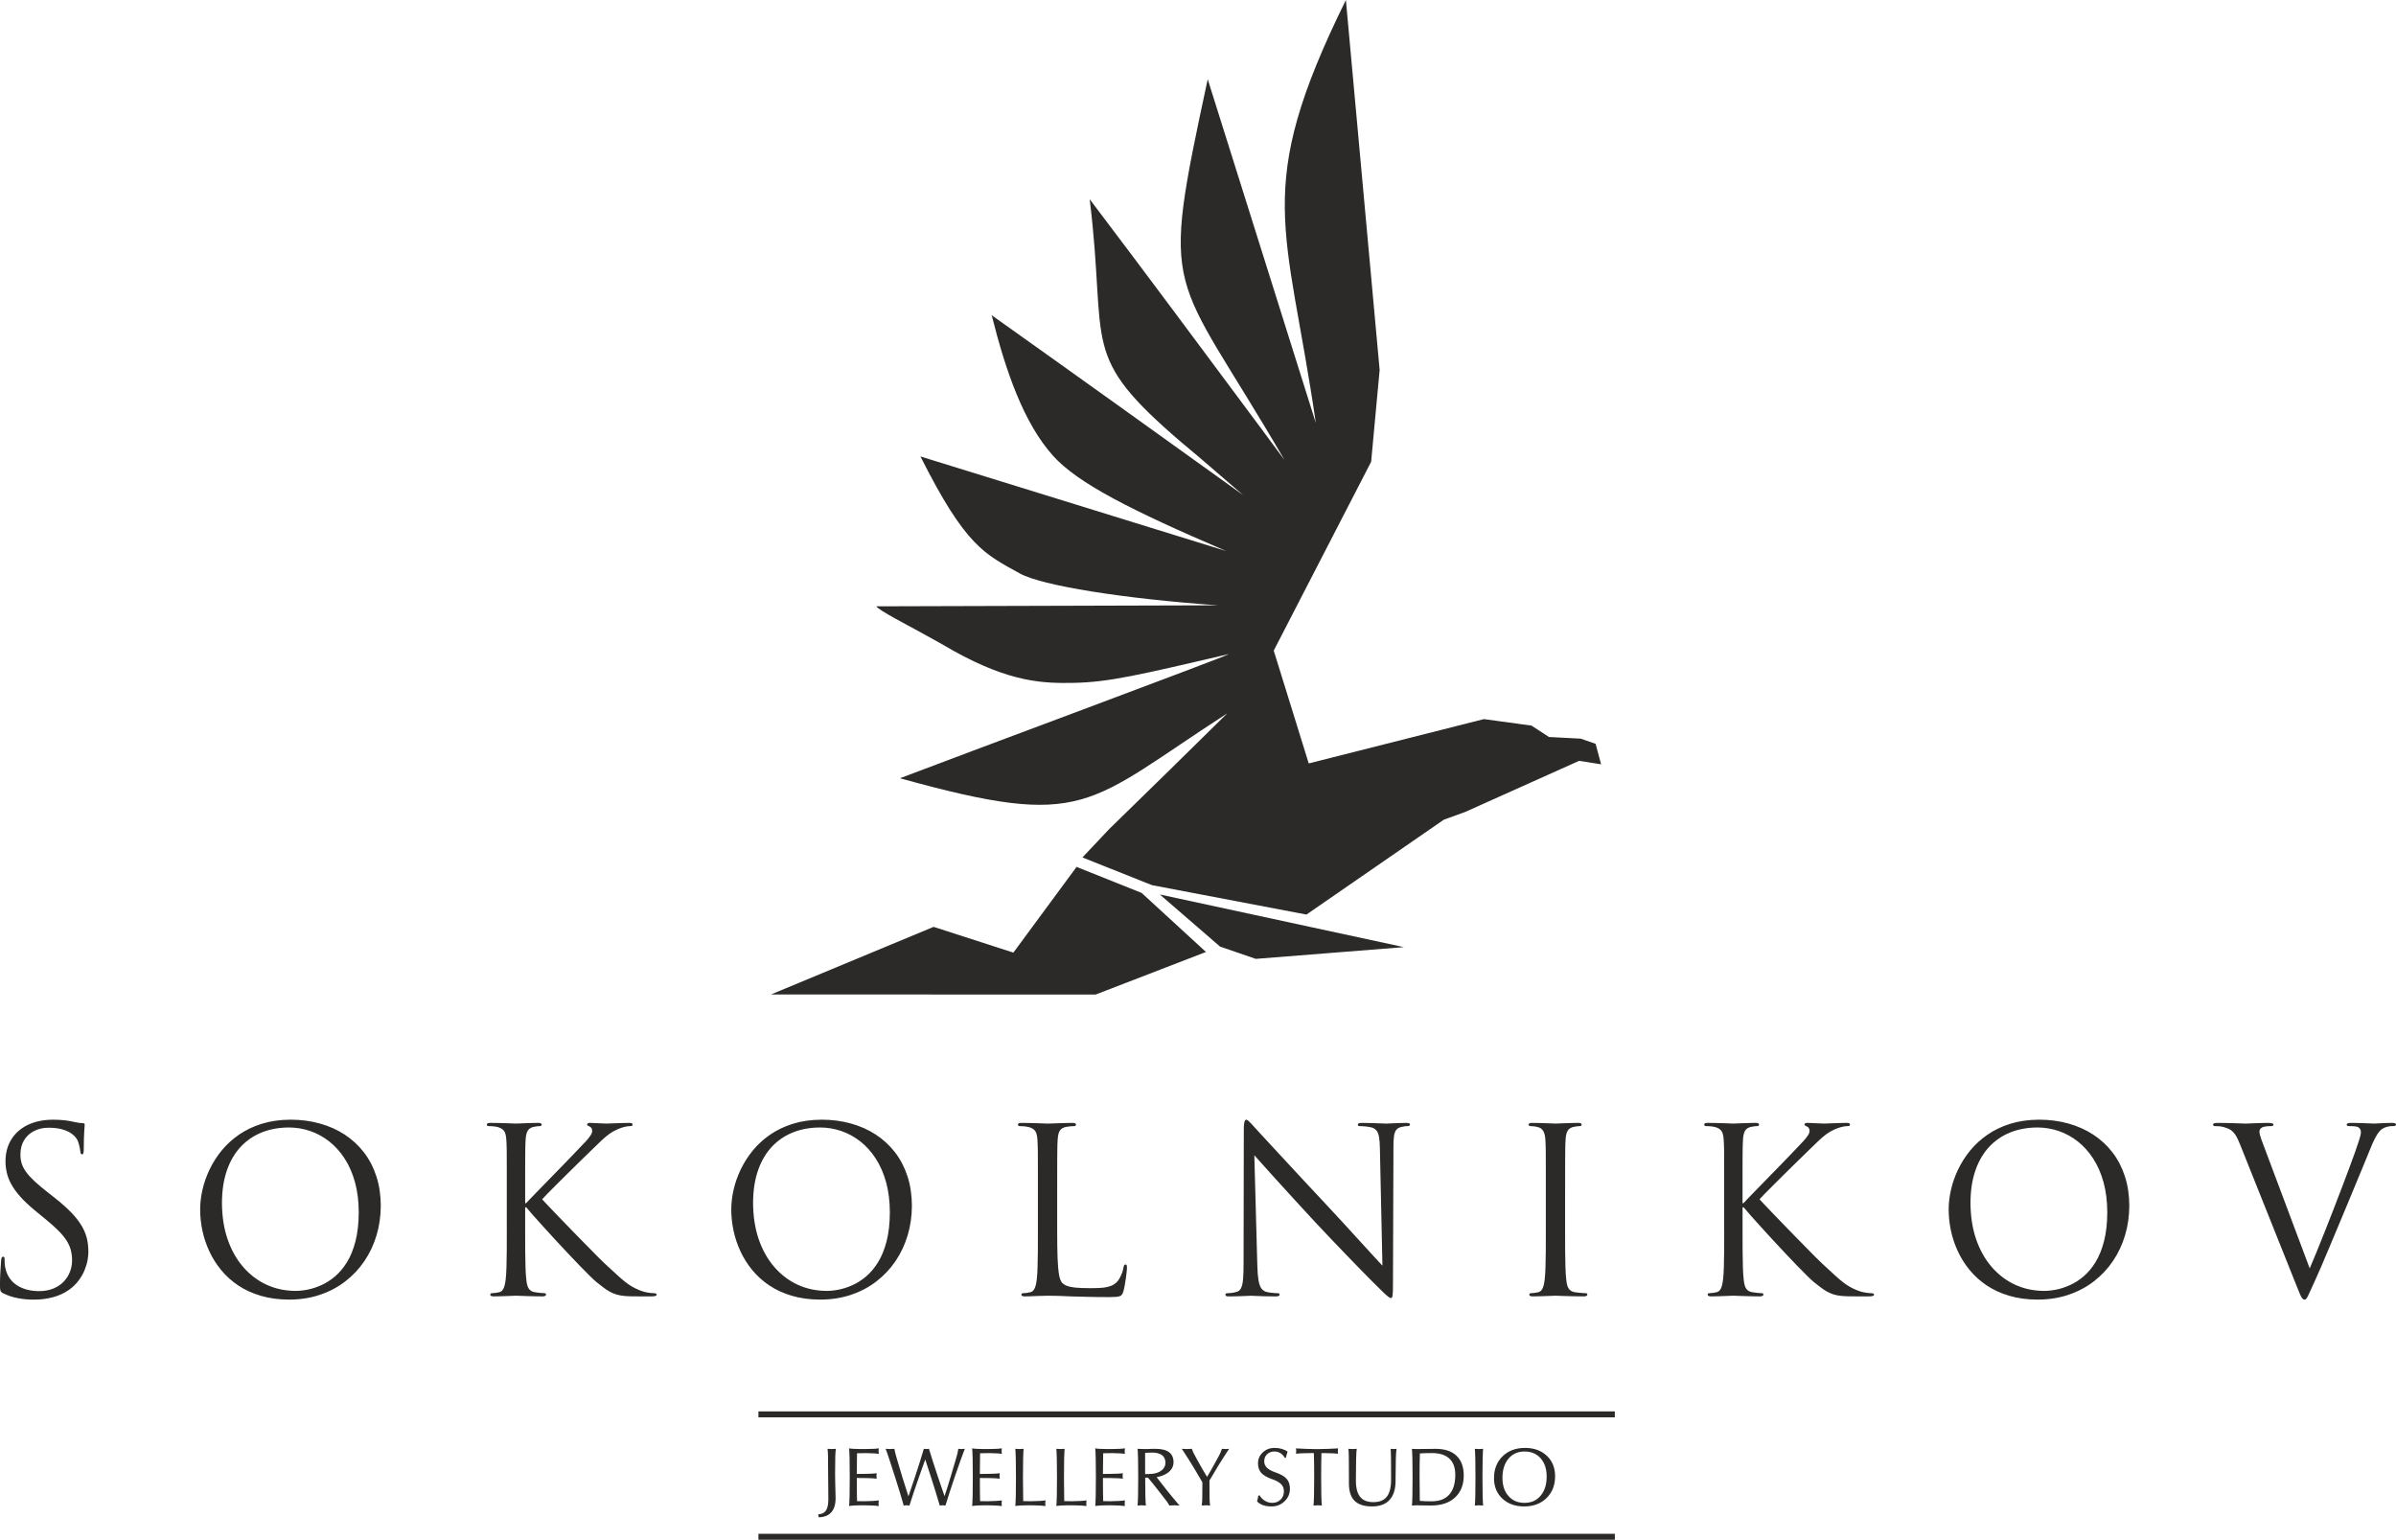
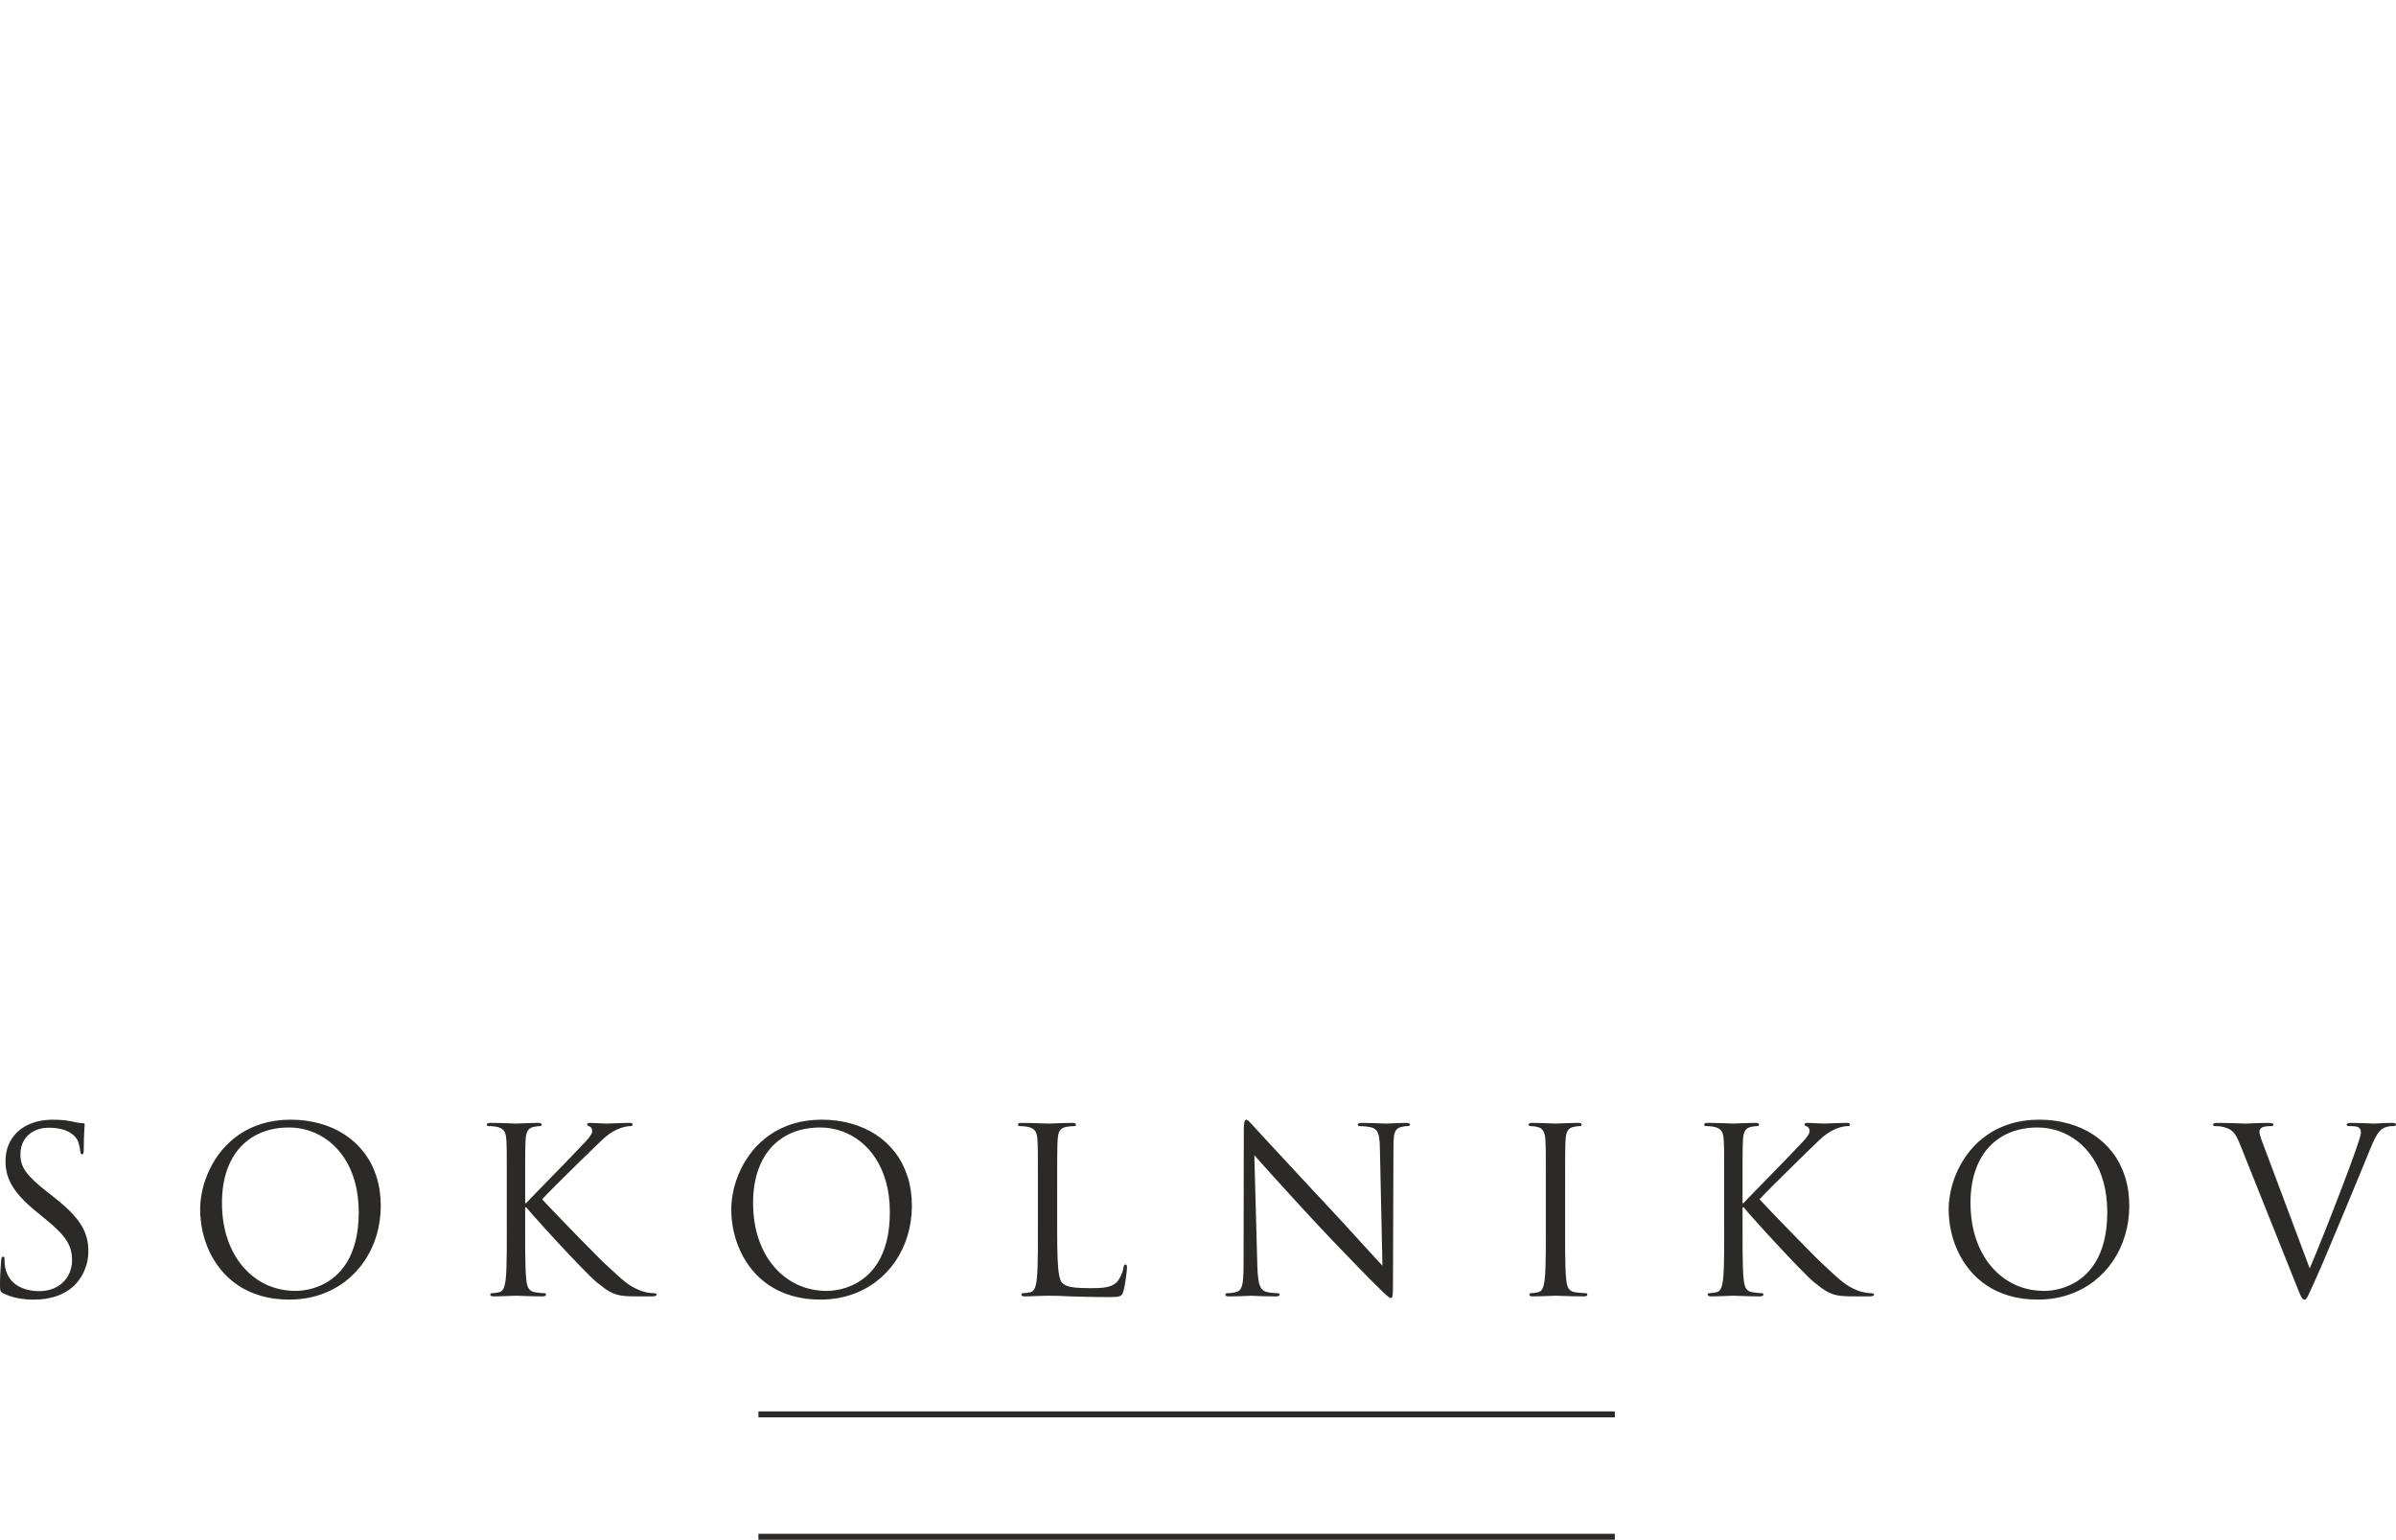
<svg xmlns="http://www.w3.org/2000/svg" xml:space="preserve" width="57.73mm" height="37.102mm" style="shape-rendering:geometricPrecision; text-rendering:geometricPrecision; image-rendering:optimizeQuality; fill-rule:evenodd; clip-rule:evenodd" viewBox="0 0 4791.59 3079.46">
  <defs>
    <style type="text/css">  .fil0 {fill:#2B2A29} .fil1 {fill:#2B2A29;fill-rule:nonzero}  </style>
  </defs>
  <g id="Слой_x0020_1">
    <g id="_2240559045072">
-       <path class="fil0" d="M2617.24 1526.88c-23.33,-75.23 -46.66,-150.45 -69.99,-225.69 64.93,-125.89 129.86,-251.79 194.81,-377.68 5.65,-61.18 11.32,-122.35 16.98,-183.52 -22.5,-246.67 -44.99,-493.32 -67.49,-739.99 -187.89,381.33 -117.78,448.88 -60.14,845.97 -72.06,-229.18 -144.12,-458.34 -216.18,-687.52 -96.46,448.81 -74.14,370.4 153.43,761.32 -7.49,-10.08 -15,-20.15 -22.51,-30.23 -8.15,-11.03 -16.3,-22.08 -24.47,-33.11 -113.81,-153 -227.37,-306.02 -342.49,-458.04 36.58,299.05 -23.89,309.47 186.53,488.9 9.99,8.35 19.99,16.72 30,25.07 30.16,25.97 60.34,51.94 90.51,77.92 -167.45,-120.27 -334.92,-240.38 -502.98,-359.8 28.07,112.26 64.1,215.67 122.41,280.8 49.28,55.04 156.63,109.47 346.36,190.76 -203.77,-63.05 -407.51,-126.09 -611.27,-189.13 90.76,180.48 128.34,194.97 198.92,234.09 43.73,24.24 207.25,50.49 396.29,63.65 -227.76,0.66 -455.52,1.34 -683.27,2 2.22,6.77 68.98,41.32 75.17,44.76 27.24,15.19 52.8,28.74 78.68,44.05 115.55,64.47 182.24,65.29 240.36,64.28 71.38,-1.25 134.14,-16.51 310.87,-57.63 -1.76,3.29 -554.22,208.55 -657.96,248.38 373.49,103.69 371.25,53.21 654.54,-129.8 -78.44,77.67 -157.48,154.67 -236.47,231.79 -17.73,18.8 -35.45,37.61 -53.18,56.42 46.36,18.47 92.73,36.94 139.1,55.4 102.95,19.61 205.91,39.23 308.87,58.84 91.59,-63.25 183.2,-126.51 274.79,-189.77 14.11,-5.1 28.21,-10.2 42.31,-15.3 76.09,-34.13 152.17,-68.26 228.26,-102.4 14.63,2.31 29.27,4.62 43.9,6.93 -3.64,-13.65 -7.3,-27.31 -10.95,-40.95 -9.99,-3.45 -19.99,-6.91 -29.97,-10.36 -21.12,-1.09 -42.22,-2.18 -63.35,-3.27 -11.61,-7.6 -23.22,-15.2 -34.85,-22.8 -31.76,-4.33 -63.51,-8.66 -95.28,-12.99 -116.77,29.55 -233.54,59.1 -350.3,88.64zm-205.52 377.09c-42.84,-39.34 -85.68,-78.69 -128.53,-118.03 -43.4,-17.38 -86.81,-34.77 -130.21,-52.15 -42.14,57.15 -84.27,114.31 -126.41,171.45 -53.18,-17.17 -106.36,-34.34 -159.53,-51.51 -108.36,45.05 -216.72,90.11 -325.08,135.17 216.31,0.08 432.63,0.17 648.95,0.25 73.6,-28.39 147.19,-56.78 220.8,-85.17zm395.75 -9.69c-162.65,-35.11 -325.29,-70.2 -487.94,-105.3 40.09,34.72 80.17,69.43 120.26,104.16 23.84,8.21 47.68,16.41 71.5,24.62 98.72,-7.83 197.45,-15.65 296.18,-23.47z" />
      <g id="_2313675047952">
        <path class="fil1" d="M68.39 2599.23c12.47,0.08 24.71,-1.45 36.57,-4.52 11.85,-2.98 22.79,-7.95 32.74,-14.77 7.88,-5.65 14.38,-11.93 19.43,-18.74 5.13,-6.81 9.11,-13.7 11.93,-20.73 2.91,-7.04 4.91,-13.7 6.05,-20.04 1.07,-6.35 1.68,-11.93 1.6,-16.68 0.07,-9.1 -0.84,-17.89 -2.83,-26.31 -1.98,-8.49 -5.43,-16.9 -10.33,-25.4 -4.97,-8.41 -11.79,-17.28 -20.5,-26.46 -8.8,-9.18 -19.89,-19.05 -33.35,-29.68l-12.85 -10.1c-10.95,-8.57 -20.05,-16.14 -27.32,-22.87 -7.26,-6.72 -13.01,-13 -17.21,-18.81 -4.22,-5.74 -7.2,-11.48 -8.96,-17.22 -1.76,-5.65 -2.61,-11.77 -2.52,-18.2 0.07,-11.25 2.68,-20.81 7.57,-28.68 4.98,-7.95 11.71,-14 20.19,-18.2 8.42,-4.22 18.05,-6.35 28.68,-6.35 10.48,0.07 19.28,1.06 26.4,3.05 7.1,1.99 12.77,4.37 17.13,7.2 4.27,2.83 7.49,5.51 9.64,8.11 2.22,2.61 3.59,4.59 4.2,5.97 0.93,1.76 1.84,4.06 2.69,6.96 0.84,2.91 1.53,5.74 2.14,8.72 0.61,2.91 1,5.35 1.15,7.27 0.16,1.83 0.54,3.29 0.99,4.36 0.46,1.07 1.39,1.61 2.68,1.61 1.15,0 1.99,-0.85 2.46,-2.52 0.53,-1.69 0.76,-4.36 0.76,-8.03 0.07,-15.53 0.38,-27.31 0.92,-35.19 0.53,-7.88 0.85,-12.39 0.91,-13.46 0.08,-1.15 -0.22,-1.99 -0.91,-2.44 -0.61,-0.54 -1.83,-0.77 -3.67,-0.77 -1.76,0 -3.75,-0.16 -6.12,-0.46 -2.38,-0.31 -5.67,-0.91 -9.94,-1.83 -5.67,-1.38 -12.02,-2.52 -18.91,-3.37 -6.96,-0.76 -14.91,-1.23 -23.78,-1.23 -19.51,0.08 -36.34,3.6 -50.57,10.48 -14.15,6.89 -25.08,16.53 -32.74,28.92 -7.73,12.32 -11.62,26.7 -11.7,43.23 -0.07,7.73 0.76,15.45 2.52,23.1 1.69,7.64 4.75,15.45 9.11,23.41 4.28,7.96 10.4,16.29 18.2,25.09 7.8,8.72 17.75,18.05 29.83,28l20.66 16.98c9.87,8.11 18.13,15.45 24.93,22.18 6.74,6.73 12.17,13.23 16.3,19.44 4.04,6.26 7.03,12.69 8.86,19.27 1.83,6.66 2.76,13.84 2.68,21.72 0,7.42 -1.38,14.77 -4.05,21.95 -2.68,7.2 -6.81,13.7 -12.24,19.59 -5.44,5.89 -12.23,10.55 -20.5,14.08 -8.19,3.51 -17.82,5.35 -28.83,5.43 -7.73,0 -15.31,-0.85 -22.65,-2.52 -7.34,-1.76 -14.07,-4.44 -20.27,-8.11 -6.2,-3.75 -11.47,-8.57 -15.84,-14.54 -4.36,-5.96 -7.41,-13.16 -9.18,-21.65 -0.69,-3.29 -1.07,-6.34 -1.22,-9.33 -0.16,-2.98 -0.16,-5.5 -0.16,-7.65 0,-1.83 -0.15,-3.14 -0.61,-3.9 -0.38,-0.76 -1.31,-1.15 -2.61,-1.15 -1.15,0 -1.99,0.61 -2.52,1.76 -0.54,1.23 -0.92,3.05 -1.15,5.59 -0.16,2.52 -0.46,6.04 -0.76,10.78 -0.38,4.66 -0.69,10.25 -1,16.68 -0.38,6.42 -0.54,13.54 -0.54,21.19 0,4.05 0.08,7.18 0.38,9.32 0.22,2.15 0.93,3.75 1.83,4.91 1,1.15 2.52,2.22 4.66,3.22 9.42,4.51 19.36,7.71 29.76,9.63 10.33,1.92 20.97,2.84 31.76,2.76zm331.88 -180.38c0,13.85 1.45,27.85 4.43,42.08 2.99,14.14 7.58,27.92 13.77,41.38 6.19,13.47 14.08,26.02 23.72,37.72 9.56,11.7 20.96,21.95 34.11,30.83 13.16,8.8 28.22,15.75 45.21,20.73 16.9,5.05 35.88,7.57 56.83,7.64 22.19,-0.07 42.69,-3.29 61.5,-9.64 18.9,-6.36 35.81,-15.3 50.72,-26.85 14.99,-11.55 27.77,-25.1 38.32,-40.78 10.56,-15.6 18.59,-32.74 24.18,-51.48 5.59,-18.67 8.34,-38.33 8.42,-58.99 -0.07,-21.41 -2.98,-41.08 -8.87,-58.97 -5.82,-17.9 -14.08,-33.81 -24.87,-47.81 -10.79,-14 -23.64,-25.86 -38.55,-35.57 -14.92,-9.73 -31.43,-17.06 -49.64,-22.11 -18.2,-5.05 -37.72,-7.66 -58.45,-7.66 -21.12,0.08 -40.24,2.84 -57.37,8.11 -17.13,5.36 -32.44,12.62 -45.82,21.89 -13.39,9.25 -24.95,19.89 -34.74,31.81 -9.79,12.02 -17.82,24.72 -24.17,38.11 -6.35,13.38 -11.1,26.85 -14.16,40.46 -3.05,13.54 -4.58,26.62 -4.58,39.08zm43.6 -12.85c0.07,-25.17 3.52,-47.13 10.18,-66.01 6.65,-18.9 16.06,-34.58 28.07,-47.2 12.08,-12.62 26.24,-22.04 42.54,-28.39 16.21,-6.27 33.96,-9.4 53.24,-9.4 14.61,0 28.68,2.37 42.37,7.04 13.63,4.66 26.32,11.63 38.1,20.81 11.7,9.25 22.03,20.65 30.83,34.27 8.88,13.7 15.76,29.45 20.73,47.34 4.89,17.91 7.41,37.86 7.49,59.9 -0.08,22.19 -2.22,41.53 -6.5,58.06 -4.21,16.45 -9.94,30.52 -17.13,42.16 -7.2,11.55 -15.31,21.11 -24.18,28.61 -8.95,7.49 -18.21,13.31 -27.69,17.45 -9.5,4.2 -18.59,7.1 -27.46,8.79 -8.8,1.68 -16.75,2.45 -23.71,2.37 -20.73,-0.08 -40.01,-4.21 -57.83,-12.39 -17.75,-8.27 -33.27,-20.05 -46.59,-35.42 -13.3,-15.37 -23.71,-33.81 -31.13,-55.38 -7.43,-21.57 -11.17,-45.82 -11.33,-72.6zm569.63 53.7c0,14.77 0,28.46 -0.07,41.15 -0.07,12.62 -0.32,23.95 -0.61,33.81 -0.31,9.94 -0.84,18.14 -1.6,24.63 -0.54,4.43 -1.3,8.49 -2.22,12.09 -0.93,3.51 -2.22,6.5 -3.98,8.72 -1.69,2.3 -4.06,3.82 -7.12,4.44 -2.14,0.45 -4.44,0.91 -6.88,1.29 -2.46,0.3 -4.74,0.54 -6.89,0.54 -1.38,0 -2.29,0.31 -2.83,0.84 -0.61,0.53 -0.85,1.22 -0.85,1.91 0,1.38 0.61,2.3 1.76,2.84 1.23,0.61 3.06,0.83 5.59,0.83 3.53,0 7.58,-0.07 12.17,-0.22 4.59,-0.16 9.17,-0.3 13.7,-0.46 4.52,-0.15 8.41,-0.31 11.69,-0.46 3.37,-0.15 5.51,-0.22 6.52,-0.22 0.99,0 3.2,0.07 6.65,0.22 3.44,0.16 7.65,0.32 12.7,0.46 5.05,0.16 10.41,0.3 16.22,0.46 5.81,0.15 11.55,0.22 17.21,0.22 2.52,0 4.37,-0.3 5.59,-0.99 1.15,-0.61 1.75,-1.54 1.75,-2.68 0,-0.69 -0.22,-1.38 -0.84,-1.91 -0.53,-0.53 -1.46,-0.84 -2.83,-0.84 -2.14,0 -4.82,-0.24 -8.11,-0.54 -3.21,-0.38 -6.5,-0.85 -9.79,-1.29 -4.52,-0.62 -8.04,-2.14 -10.49,-4.44 -2.44,-2.22 -4.13,-5.2 -5.2,-8.72 -1.07,-3.6 -1.83,-7.66 -2.22,-12.09 -0.76,-6.5 -1.29,-14.69 -1.6,-24.63 -0.32,-9.87 -0.54,-21.19 -0.61,-33.81 -0.08,-12.69 -0.08,-26.39 -0.08,-41.15l0 -44.98 2.3 0c3.22,3.9 7.73,9.25 13.62,15.91 5.81,6.66 12.54,14.15 20.19,22.48 7.58,8.42 15.6,17.21 24.02,26.32 8.49,9.18 16.91,18.2 25.32,27.16 8.41,8.95 16.37,17.29 23.86,25.02 7.58,7.79 14.15,14.45 19.89,20.12 5.67,5.59 10.03,9.64 13.09,12.16 4.89,3.9 9.4,7.42 13.62,10.63 4.13,3.21 8.25,5.97 12.38,8.33 4.21,2.38 8.64,4.37 13.39,5.89 4.74,1.53 10.1,2.52 16.14,3.14 4.9,0.46 9.88,0.69 14.77,0.77 4.98,0.14 10.57,0.14 16.91,0.14l23.41 0c3.82,0 6.5,-0.3 7.95,-0.99 1.54,-0.61 2.22,-1.54 2.14,-2.68 -0.07,-0.91 -0.61,-1.6 -1.76,-2.06 -1.15,-0.46 -2.52,-0.69 -4.21,-0.69 -1.14,0 -3.21,-0.16 -6.12,-0.38 -2.99,-0.31 -6.42,-0.92 -10.41,-1.76 -3.9,-0.92 -7.87,-2.15 -11.93,-3.83 -5.36,-2.22 -10.25,-4.52 -14.54,-7.04 -4.36,-2.45 -8.8,-5.51 -13.46,-9.11 -4.66,-3.67 -10.17,-8.42 -16.52,-14.23 -6.43,-5.74 -14.38,-13.08 -23.87,-21.96 -2.76,-2.6 -6.88,-6.57 -12.32,-11.93 -5.43,-5.44 -11.7,-11.78 -18.81,-19.06 -7.2,-7.26 -14.77,-14.91 -22.73,-23.1 -7.88,-8.11 -15.76,-16.22 -23.64,-24.33 -7.8,-8.03 -15.06,-15.6 -21.8,-22.56 -6.73,-7.04 -12.47,-13.01 -17.14,-17.98 -4.74,-5.05 -8.03,-8.49 -9.79,-10.48 1.68,-1.98 5.05,-5.59 10.02,-10.63 4.97,-5.12 10.94,-11.16 17.9,-18.05 6.96,-6.96 14.23,-14.23 21.88,-21.73 7.65,-7.57 14.99,-14.76 22.04,-21.71 7.04,-6.89 13.15,-12.87 18.36,-17.91 5.2,-5.04 8.79,-8.57 10.77,-10.47 6.73,-6.57 12.71,-12.32 17.83,-17.21 5.13,-4.9 10.18,-9.11 15.15,-12.78 4.89,-3.59 10.48,-6.81 16.6,-9.49 4.66,-2.06 9.26,-3.67 13.69,-4.74 4.52,-1.15 8.49,-1.68 12.02,-1.68 1.76,0 2.99,-0.24 3.67,-0.77 0.61,-0.53 0.92,-1.3 0.92,-2.45 0,-1.15 -0.46,-1.98 -1.54,-2.45 -1.07,-0.54 -2.83,-0.76 -5.35,-0.76 -2.98,0 -6.8,0.07 -11.4,0.22 -4.58,0.07 -9.34,0.32 -14.08,0.46 -4.75,0.16 -8.87,0.31 -12.31,0.46 -3.53,0.15 -5.59,0.23 -6.27,0.23 -3.75,0 -7.65,-0.15 -11.79,-0.38 -4.13,-0.23 -8.18,-0.46 -12.08,-0.61 -3.9,-0.22 -7.42,-0.38 -10.55,-0.38 -1.61,0 -2.99,0.22 -3.98,0.76 -1,0.46 -1.54,1.29 -1.54,2.45 0,0.92 0.46,1.61 1.23,2.14 0.76,0.61 1.76,1.08 2.91,1.53 1.83,0.62 3.29,1.77 4.36,3.29 1.07,1.45 1.61,3.6 1.61,6.36 -0.07,2.6 -1.23,5.66 -3.59,9.03 -2.3,3.44 -5.28,7.19 -9.03,11.24 -3.74,4.06 -7.79,8.33 -12.16,12.77 -2.83,3.06 -7.27,7.73 -13.16,13.85 -5.88,6.12 -12.69,13.07 -20.27,20.95 -7.64,7.89 -15.52,15.92 -23.56,24.18 -8.03,8.26 -15.6,16.06 -22.79,23.41 -7.11,7.35 -13.16,13.54 -18.13,18.67 -4.9,5.12 -8.11,8.49 -9.48,10.02l-1.85 0 0 -27.53c0,-14.23 0,-26.39 0,-36.41 0,-10.03 0,-18.44 0.08,-25.17 0,-6.81 0.07,-12.47 0.16,-16.98 0,-4.43 0.14,-8.34 0.22,-11.47 0.16,-3.21 0.31,-6.27 0.46,-9.11 0.31,-7.96 1.76,-14.08 4.22,-18.28 2.44,-4.13 6.72,-6.81 12.77,-7.88 2.68,-0.46 4.9,-0.85 6.57,-1.07 1.76,-0.23 3.37,-0.3 4.9,-0.3 0.91,0 1.76,-0.24 2.52,-0.7 0.69,-0.46 1.07,-1.15 1.15,-2.07 0,-1.37 -0.62,-2.29 -1.77,-2.91 -1.22,-0.54 -3.05,-0.76 -5.58,-0.76 -3.52,0 -7.58,0.07 -12.16,0.22 -4.6,0.07 -9.18,0.32 -13.7,0.46 -4.6,0.16 -8.5,0.31 -11.94,0.46 -3.35,0.15 -5.58,0.23 -6.72,0.23 -0.76,0 -2.84,-0.08 -6.13,-0.23 -3.37,-0.15 -7.49,-0.3 -12.39,-0.46 -4.96,-0.15 -10.17,-0.39 -15.75,-0.46 -5.59,-0.15 -10.94,-0.22 -16.22,-0.22 -2.52,0 -4.37,0.22 -5.59,0.76 -1.15,0.61 -1.76,1.54 -1.76,2.91 0.07,0.91 0.46,1.61 1.15,2.07 0.76,0.46 1.59,0.7 2.51,0.7 1.45,0 3.15,0 5.05,0.14 2,0.08 3.91,0.24 5.83,0.46 1.9,0.15 3.44,0.46 4.74,0.76 4.97,1 8.86,2.61 11.63,4.75 2.82,2.06 4.74,4.9 5.97,8.41 1.15,3.44 1.9,7.81 2.13,13.01 0.15,2.83 0.31,5.89 0.46,9.11 0.07,3.13 0.22,7.04 0.31,11.47 0,4.52 0.07,10.18 0.07,16.98 0.07,6.73 0.07,15.15 0.07,25.17 0,10.02 0,22.19 0,36.41l0 80.78zm448.91 -40.85c0,13.85 1.45,27.85 4.44,42.08 2.98,14.14 7.57,27.92 13.76,41.38 6.2,13.47 14.08,26.02 23.72,37.72 9.56,11.7 20.96,21.95 34.11,30.83 13.16,8.8 28.23,15.75 45.21,20.73 16.91,5.05 35.87,7.57 56.83,7.64 22.19,-0.07 42.69,-3.29 61.51,-9.64 18.9,-6.36 35.8,-15.3 50.71,-26.85 14.99,-11.55 27.77,-25.1 38.33,-40.78 10.56,-15.6 18.58,-32.74 24.17,-51.48 5.59,-18.67 8.34,-38.33 8.42,-58.99 -0.07,-21.41 -2.99,-41.08 -8.86,-58.97 -5.83,-17.9 -14.08,-33.81 -24.87,-47.81 -10.79,-14 -23.64,-25.86 -38.55,-35.57 -14.92,-9.73 -31.45,-17.06 -49.65,-22.11 -18.2,-5.05 -37.71,-7.66 -58.44,-7.66 -21.12,0.08 -40.25,2.84 -57.38,8.11 -17.13,5.36 -32.44,12.62 -45.82,21.89 -13.39,9.25 -24.94,19.89 -34.74,31.81 -9.79,12.02 -17.82,24.72 -24.17,38.11 -6.35,13.38 -11.09,26.85 -14.16,40.46 -3.05,13.54 -4.58,26.62 -4.58,39.08zm43.6 -12.85c0.08,-25.17 3.53,-47.13 10.18,-66.01 6.65,-18.9 16.06,-34.58 28.07,-47.2 12.08,-12.62 26.24,-22.04 42.52,-28.39 16.22,-6.27 33.97,-9.4 53.25,-9.4 14.61,0 28.68,2.37 42.37,7.04 13.62,4.66 26.32,11.63 38.1,20.81 11.71,9.25 22.04,20.65 30.83,34.27 8.87,13.7 15.75,29.45 20.73,47.34 4.89,17.91 7.41,37.86 7.49,59.9 -0.07,22.19 -2.22,41.53 -6.5,58.06 -4.21,16.45 -9.94,30.52 -17.14,42.16 -7.19,11.55 -15.3,21.11 -24.17,28.61 -8.95,7.49 -18.2,13.31 -27.69,17.45 -9.49,4.2 -18.59,7.1 -27.46,8.79 -8.8,1.68 -16.75,2.45 -23.71,2.37 -20.73,-0.08 -40.01,-4.21 -57.83,-12.39 -17.75,-8.27 -33.27,-20.05 -46.58,-35.42 -13.31,-15.37 -23.72,-33.81 -31.14,-55.38 -7.41,-21.57 -11.16,-45.82 -11.32,-72.6zm608.19 -27.07c0,-14.23 0,-26.39 0,-36.41 0,-10.03 0,-18.44 0.07,-25.17 0,-6.81 0.08,-12.47 0.16,-16.98 0,-4.43 0.15,-8.34 0.22,-11.55 0.16,-3.13 0.31,-6.19 0.46,-9.02 0.22,-5.35 1,-9.79 2.06,-13.46 1.15,-3.59 2.99,-6.42 5.51,-8.49 2.46,-2.07 5.97,-3.44 10.33,-4.21 2.84,-0.46 5.67,-0.85 8.42,-1.07 2.84,-0.23 5.05,-0.3 6.74,-0.3 0.91,0 1.75,-0.24 2.51,-0.7 0.69,-0.46 1.07,-1.15 1.15,-2.07 0,-1.37 -0.61,-2.29 -1.76,-2.91 -1.23,-0.54 -3.06,-0.76 -5.59,-0.76 -2.83,0 -6.19,0.07 -10.25,0.16 -3.98,0.07 -8.11,0.14 -12.47,0.3 -4.36,0.15 -8.49,0.31 -12.39,0.46 -3.9,0.07 -7.11,0.22 -9.72,0.31 -2.6,0.07 -4.21,0.15 -4.74,0.15 -0.69,0 -2.68,-0.08 -6.2,-0.23 -3.44,-0.15 -7.72,-0.3 -12.85,-0.46 -5.12,-0.15 -10.56,-0.39 -16.29,-0.46 -5.74,-0.15 -11.24,-0.22 -16.53,-0.22 -2.52,0 -4.36,0.22 -5.59,0.76 -1.15,0.61 -1.76,1.54 -1.76,2.91 0.08,0.91 0.46,1.61 1.15,2.07 0.76,0.46 1.61,0.7 2.52,0.7 1.45,0 3.13,0 5.05,0.14 1.99,0.08 3.91,0.24 5.81,0.46 1.92,0.15 3.44,0.46 4.75,0.76 4.97,1 8.86,2.61 11.63,4.75 2.83,2.06 4.74,4.9 5.97,8.41 1.15,3.44 1.92,7.81 2.14,13.01 0.15,2.83 0.3,5.89 0.46,9.02 0.07,3.21 0.23,7.12 0.31,11.55 0,4.52 0.08,10.18 0.08,16.98 0.07,6.73 0.07,15.15 0.07,25.17 0,10.02 0,22.19 0,36.41l0 80.78c0,14.77 0,28.46 -0.07,41.09 -0.08,12.69 -0.32,24.01 -0.62,33.88 -0.31,9.94 -0.85,18.14 -1.6,24.63 -0.54,4.43 -1.3,8.49 -2.22,12.01 -0.92,3.59 -2.22,6.5 -3.98,8.8 -1.68,2.3 -4.06,3.82 -7.11,4.44 -2.13,0.45 -4.43,0.91 -6.88,1.29 -2.45,0.3 -4.75,0.54 -6.89,0.54 -1.38,0 -2.3,0.31 -2.83,0.84 -0.61,0.53 -0.84,1.22 -0.84,1.91 0,1.38 0.61,2.3 1.75,2.84 1.23,0.61 3.06,0.83 5.59,0.83 3.53,0 7.58,-0.07 12.24,-0.3 4.6,-0.16 9.26,-0.38 13.93,-0.61 4.66,0 8.72,-0.07 12.16,-0.23 3.44,-0.15 5.66,-0.22 6.66,-0.22 6.57,0 13.61,0.07 21.19,0.31 7.49,0.23 16.07,0.61 25.63,1.06 9.56,0.24 20.5,0.55 32.88,0.85 12.47,0.31 26.85,0.53 43.29,0.53 6.05,0 10.79,-0.15 14.31,-0.45 3.6,-0.31 6.27,-0.93 8.03,-1.76 1.84,-0.92 3.21,-2.15 4.13,-3.75 0.93,-1.68 1.69,-3.83 2.46,-6.42 0.91,-3.44 1.83,-7.43 2.6,-12.09 0.84,-4.58 1.6,-9.25 2.22,-13.92 0.61,-4.74 1.14,-8.87 1.52,-12.47 0.32,-3.59 0.54,-6.05 0.54,-7.42 0,-2.52 -0.16,-4.28 -0.54,-5.35 -0.38,-1.07 -1.07,-1.54 -2.22,-1.54 -1.38,0 -2.29,0.53 -2.91,1.6 -0.61,1.07 -1,2.52 -1.22,4.37 -0.46,2.97 -1.3,6.03 -2.37,9.4 -1.15,3.29 -2.52,6.5 -4.13,9.64 -1.6,3.21 -3.44,5.96 -5.43,8.49 -3.68,4.37 -8.34,7.49 -13.92,9.49 -5.51,1.98 -11.79,3.21 -18.82,3.68 -7.04,0.46 -14.68,0.68 -22.8,0.61 -11.78,0 -21.34,-0.38 -28.53,-1.07 -7.26,-0.76 -12.93,-1.92 -16.98,-3.52 -4.05,-1.53 -7.26,-3.52 -9.56,-5.97 -2.75,-2.68 -4.82,-7.95 -6.27,-15.91 -1.45,-7.95 -2.52,-19.27 -3.06,-33.81 -0.53,-14.53 -0.76,-32.97 -0.76,-55.38l0 -81.7zm394.28 -68.39c3.75,4.22 9.58,10.72 17.45,19.51 7.8,8.72 17.21,19.05 28,31.06 10.79,11.94 22.57,24.87 35.26,38.7 12.63,13.84 25.71,28 39.09,42.46 9.87,10.56 20.04,21.41 30.68,32.59 10.56,11.17 20.96,21.95 31.06,32.44 10.09,10.55 19.35,20.04 27.76,28.68 8.34,8.57 15.22,15.53 20.58,20.97 5.36,5.43 8.65,8.72 9.72,9.7 8.03,8.04 14.23,14.16 18.67,18.44 4.52,4.29 7.8,7.2 9.94,8.72 2.14,1.53 3.75,2.29 4.9,2.21 0.84,0.08 1.45,-0.22 1.98,-0.83 0.54,-0.62 1,-1.99 1.3,-4.13 0.31,-2.07 0.53,-5.35 0.69,-9.72 0.08,-4.44 0.15,-10.4 0.15,-17.9l0.92 -268.95c-0.07,-9.11 0.31,-16.53 1.07,-22.11 0.76,-5.66 2.37,-9.94 4.82,-12.85 2.37,-2.91 6.12,-4.9 11.1,-5.89 2.75,-0.69 4.96,-1.07 6.73,-1.23 1.75,-0.14 3.13,-0.22 4.27,-0.14 1.6,0 2.83,-0.32 3.75,-0.92 0.84,-0.61 1.3,-1.38 1.3,-2.3 0,-1.38 -0.77,-2.22 -2.22,-2.67 -1.45,-0.38 -3.51,-0.62 -6.03,-0.54 -6.27,0 -12.09,0.16 -17.37,0.38 -5.2,0.16 -9.72,0.38 -13.47,0.61 -3.74,0.23 -6.42,0.38 -8.18,0.38 -1.77,0 -5.12,-0.15 -10.03,-0.38 -4.9,-0.23 -10.62,-0.46 -17.28,-0.61 -6.58,-0.22 -13.4,-0.38 -20.43,-0.38 -2.75,-0.08 -4.96,0.16 -6.65,0.54 -1.61,0.46 -2.45,1.29 -2.53,2.67 0,0.92 0.16,1.68 0.62,2.3 0.53,0.61 1.53,0.92 3.06,0.92 1.29,0 3.13,0.07 5.65,0.14 2.45,0.16 5.2,0.38 8.18,0.69 2.99,0.38 5.82,0.85 8.64,1.45 4.75,1.15 8.35,3.22 10.87,6.27 2.6,3.06 4.36,7.58 5.35,13.54 1.07,5.97 1.61,13.94 1.69,23.8l5.05 233.16c-3.75,-3.89 -9.4,-10.01 -16.98,-18.28 -7.57,-8.26 -16.45,-17.98 -26.55,-29.07 -10.09,-11.09 -20.88,-22.87 -32.28,-35.34 -11.4,-12.47 -22.87,-24.78 -34.34,-37.1 -14.24,-15.21 -28.08,-30.14 -41.7,-44.66 -13.54,-14.62 -26.32,-28.31 -38.25,-41.23 -11.94,-12.86 -22.65,-24.41 -32.05,-34.58 -9.4,-10.18 -17.06,-18.44 -22.94,-24.86 -5.89,-6.43 -9.56,-10.48 -11.03,-12.08 -1.59,-1.61 -3.35,-3.6 -5.35,-5.89 -2.07,-2.22 -3.98,-4.29 -5.97,-6.04 -1.92,-1.76 -3.44,-2.68 -4.75,-2.76 -1.21,-0.07 -2.22,0.62 -2.91,1.99 -0.76,1.38 -1.29,3.68 -1.61,7.04 -0.38,3.37 -0.53,8.03 -0.53,13.93l-0.46 262.99c0.07,13.84 -0.31,24.78 -1,32.97 -0.76,8.19 -2.07,14.16 -4.13,18.05 -2,3.9 -4.83,6.36 -8.65,7.27 -3.6,1.15 -7.11,1.83 -10.64,2.22 -3.51,0.38 -6.19,0.54 -8.18,0.54 -1.15,0 -2.07,0.22 -2.68,0.69 -0.69,0.46 -0.99,1.15 -0.99,2.06 0,1.54 0.68,2.61 1.98,3.06 1.22,0.46 3.06,0.69 5.35,0.61 6.96,0 13.54,-0.14 19.66,-0.38 6.19,-0.22 11.4,-0.38 15.75,-0.61 4.29,-0.22 7.2,-0.38 8.65,-0.38 1.45,0 4.28,0.16 8.64,0.38 4.37,0.22 9.88,0.38 16.68,0.61 6.81,0.24 14.6,0.38 23.33,0.38 2.75,0 4.82,-0.22 6.19,-0.83 1.38,-0.54 2.07,-1.46 2.07,-2.84 0,-0.91 -0.31,-1.6 -1,-2.06 -0.61,-0.46 -1.53,-0.69 -2.68,-0.69 -1.45,0 -3.36,-0.07 -5.81,-0.24 -2.52,-0.07 -5.28,-0.38 -8.27,-0.76 -2.97,-0.38 -5.89,-0.99 -8.86,-1.75 -4.13,-1.15 -7.42,-3.44 -9.94,-7.05 -2.52,-3.59 -4.44,-9.1 -5.67,-16.52 -1.23,-7.35 -1.99,-17.21 -2.29,-29.68l-5.98 -219.85z" />
        <path class="fil1" d="M3129.99 2378.92c0,-14.23 0,-26.39 0,-36.41 0,-10.03 0,-18.44 0.07,-25.17 0,-6.81 0.08,-12.47 0.16,-16.98 0,-4.43 0.15,-8.34 0.22,-11.55 0.17,-3.13 0.31,-6.19 0.46,-9.02 0.31,-7.96 1.76,-14.08 4.22,-18.28 2.44,-4.13 6.72,-6.81 12.77,-7.88 2.68,-0.46 4.89,-0.85 6.58,-1.07 1.76,-0.23 3.37,-0.3 4.9,-0.3 0.91,0 1.76,-0.24 2.52,-0.7 0.69,-0.46 1.07,-1.15 1.15,-2.07 0,-1.37 -0.62,-2.29 -1.77,-2.91 -1.22,-0.54 -3.05,-0.76 -5.58,-0.76 -3.53,0 -7.73,0.07 -12.55,0.22 -4.74,0.07 -9.48,0.32 -14.23,0.46 -4.74,0.16 -8.8,0.31 -12.15,0.46 -3.37,0.15 -5.36,0.23 -6.05,0.23 -0.69,0 -2.68,-0.08 -6.04,-0.23 -3.44,-0.15 -7.49,-0.3 -12.32,-0.46 -4.82,-0.15 -9.72,-0.39 -14.68,-0.46 -4.98,-0.15 -9.42,-0.22 -13.31,-0.22 -2.52,0 -4.36,0.22 -5.59,0.76 -1.15,0.61 -1.76,1.54 -1.76,2.91 0.07,0.91 0.46,1.61 1.15,2.07 0.76,0.46 1.6,0.7 2.52,0.7 1.68,0 3.83,0.07 6.42,0.38 2.61,0.3 5.2,0.76 7.79,1.45 5.05,1.07 8.8,3.67 11.25,7.87 2.52,4.13 3.98,10.03 4.36,17.83 0.16,2.83 0.31,5.89 0.46,9.02 0.07,3.21 0.22,7.12 0.3,11.55 0,4.52 0.08,10.18 0.08,16.98 0.07,6.73 0.07,15.15 0.07,25.17 0,10.02 0,22.19 0,36.41l0 80.78c0,14.77 0,28.46 -0.07,41.15 -0.08,12.62 -0.32,23.95 -0.62,33.81 -0.3,9.94 -0.83,18.14 -1.6,24.63 -0.54,4.43 -1.3,8.49 -2.22,12.09 -0.92,3.51 -2.22,6.5 -3.98,8.72 -1.68,2.3 -4.05,3.82 -7.12,4.44 -2.13,0.45 -4.43,0.91 -6.88,1.29 -2.45,0.3 -4.75,0.54 -6.89,0.54 -1.37,0 -2.29,0.31 -2.83,0.84 -0.61,0.53 -0.84,1.22 -0.84,1.91 0,1.38 0.61,2.3 1.75,2.84 1.23,0.61 3.07,0.83 5.59,0.83 3.59,0 7.72,-0.07 12.54,-0.22 4.74,-0.16 9.56,-0.3 14.23,-0.46 4.75,-0.15 8.81,-0.31 12.17,-0.46 3.36,-0.15 5.35,-0.22 6.04,-0.22 0.69,0 2.75,0.07 6.27,0.22 3.44,0.16 7.95,0.32 13.38,0.46 5.36,0.16 11.25,0.3 17.67,0.46 6.36,0.15 12.78,0.22 19.13,0.22 2.52,0 4.37,-0.3 5.58,-0.99 1.15,-0.61 1.76,-1.54 1.76,-2.68 0,-0.69 -0.22,-1.38 -0.83,-1.91 -0.55,-0.53 -1.46,-0.84 -2.84,-0.84 -1.45,0 -3.36,-0.07 -5.74,-0.24 -2.45,-0.22 -4.96,-0.45 -7.65,-0.68 -2.6,-0.31 -5.05,-0.61 -7.26,-0.91 -4.52,-0.62 -8.03,-2.14 -10.48,-4.44 -2.45,-2.22 -4.13,-5.2 -5.2,-8.72 -1.07,-3.6 -1.83,-7.66 -2.22,-12.09 -0.76,-6.5 -1.29,-14.69 -1.6,-24.63 -0.32,-9.87 -0.54,-21.19 -0.62,-33.81 -0.07,-12.69 -0.07,-26.39 -0.07,-41.15l0 -80.78zm318.11 80.78c0,14.77 0,28.46 -0.08,41.15 -0.07,12.62 -0.3,23.95 -0.61,33.81 -0.32,9.94 -0.85,18.14 -1.61,24.63 -0.54,4.43 -1.29,8.49 -2.22,12.09 -0.91,3.51 -2.22,6.5 -3.98,8.72 -1.69,2.3 -4.06,3.82 -7.12,4.44 -2.14,0.45 -4.44,0.91 -6.88,1.29 -2.45,0.3 -4.74,0.54 -6.88,0.54 -1.39,0 -2.3,0.31 -2.84,0.84 -0.61,0.53 -0.83,1.22 -0.83,1.91 0,1.38 0.61,2.3 1.75,2.84 1.23,0.61 3.06,0.83 5.59,0.83 3.52,0 7.57,-0.07 12.17,-0.22 4.58,-0.16 9.17,-0.3 13.69,-0.46 4.52,-0.15 8.41,-0.31 11.69,-0.46 3.37,-0.15 5.52,-0.22 6.52,-0.22 0.99,0 3.21,0.07 6.66,0.22 3.44,0.16 7.64,0.32 12.69,0.46 5.05,0.16 10.41,0.3 16.22,0.46 5.81,0.15 11.55,0.22 17.21,0.22 2.52,0 4.36,-0.3 5.59,-0.99 1.15,-0.61 1.75,-1.54 1.75,-2.68 0,-0.69 -0.22,-1.38 -0.83,-1.91 -0.54,-0.53 -1.45,-0.84 -2.84,-0.84 -2.14,0 -4.82,-0.24 -8.11,-0.54 -3.21,-0.38 -6.5,-0.85 -9.79,-1.29 -4.52,-0.62 -8.03,-2.14 -10.47,-4.44 -2.46,-2.22 -4.13,-5.2 -5.21,-8.72 -1.06,-3.6 -1.83,-7.66 -2.22,-12.09 -0.76,-6.5 -1.3,-14.69 -1.61,-24.63 -0.3,-9.87 -0.52,-21.19 -0.61,-33.81 -0.08,-12.69 -0.08,-26.39 -0.08,-41.15l0 -44.98 2.3 0c3.21,3.9 7.73,9.25 13.62,15.91 5.81,6.66 12.53,14.15 20.19,22.48 7.57,8.42 15.6,17.21 24.01,26.32 8.49,9.18 16.91,18.2 25.33,27.16 8.42,8.95 16.36,17.29 23.86,25.02 7.57,7.79 14.15,14.45 19.88,20.12 5.67,5.59 10.03,9.64 13.09,12.16 4.9,3.9 9.4,7.42 13.62,10.63 4.13,3.21 8.26,5.97 12.39,8.33 4.21,2.38 8.65,4.37 13.39,5.89 4.74,1.53 10.09,2.52 16.14,3.14 4.91,0.46 9.87,0.69 14.77,0.77 4.97,0.14 10.56,0.14 16.91,0.14l23.41 0c3.83,0 6.5,-0.3 7.95,-0.99 1.54,-0.61 2.22,-1.54 2.15,-2.68 -0.07,-0.91 -0.61,-1.6 -1.77,-2.06 -1.15,-0.46 -2.52,-0.69 -4.2,-0.69 -1.15,0 -3.21,-0.16 -6.13,-0.38 -2.97,-0.31 -6.42,-0.92 -10.4,-1.76 -3.9,-0.92 -7.88,-2.15 -11.94,-3.83 -5.35,-2.22 -10.25,-4.52 -14.53,-7.04 -4.36,-2.45 -8.79,-5.51 -13.46,-9.11 -4.66,-3.67 -10.18,-8.42 -16.53,-14.23 -6.42,-5.74 -14.38,-13.08 -23.87,-21.96 -2.75,-2.6 -6.88,-6.57 -12.31,-11.93 -5.44,-5.44 -11.7,-11.78 -18.82,-19.06 -7.2,-7.26 -14.77,-14.91 -22.72,-23.1 -7.89,-8.11 -15.76,-16.22 -23.64,-24.33 -7.81,-8.03 -15.07,-15.6 -21.81,-22.56 -6.72,-7.04 -12.47,-13.01 -17.13,-17.98 -4.74,-5.05 -8.03,-8.49 -9.79,-10.48 1.68,-1.98 5.05,-5.59 10.02,-10.63 4.97,-5.12 10.93,-11.16 17.9,-18.05 6.96,-6.96 14.23,-14.23 21.87,-21.73 7.65,-7.57 15,-14.76 22.04,-21.71 7.04,-6.89 13.16,-12.87 18.36,-17.91 5.2,-5.04 8.79,-8.57 10.78,-10.47 6.74,-6.57 12.7,-12.32 17.82,-17.21 5.13,-4.9 10.18,-9.11 15.16,-12.78 4.9,-3.59 10.48,-6.81 16.6,-9.49 4.66,-2.06 9.25,-3.67 13.7,-4.74 4.52,-1.15 8.49,-1.68 12,-1.68 1.76,0 2.99,-0.24 3.68,-0.77 0.61,-0.53 0.92,-1.3 0.92,-2.45 0,-1.15 -0.46,-1.98 -1.54,-2.45 -1.07,-0.54 -2.84,-0.76 -5.36,-0.76 -2.97,0 -6.8,0.07 -11.4,0.22 -4.58,0.07 -9.33,0.32 -14.07,0.46 -4.74,0.16 -8.87,0.31 -12.32,0.46 -3.52,0.15 -5.59,0.23 -6.27,0.23 -3.75,0 -7.65,-0.15 -11.78,-0.38 -4.13,-0.23 -8.18,-0.46 -12.09,-0.61 -3.89,-0.22 -7.42,-0.38 -10.55,-0.38 -1.61,0 -2.99,0.22 -3.98,0.76 -1,0.46 -1.54,1.29 -1.54,2.45 0,0.92 0.46,1.61 1.22,2.14 0.76,0.61 1.77,1.08 2.91,1.53 1.83,0.62 3.29,1.77 4.36,3.29 1.07,1.45 1.6,3.6 1.6,6.36 -0.07,2.6 -1.21,5.66 -3.59,9.03 -2.29,3.44 -5.28,7.19 -9.02,11.24 -3.75,4.06 -7.8,8.33 -12.16,12.77 -2.84,3.06 -7.27,7.73 -13.16,13.85 -5.89,6.12 -12.71,13.07 -20.28,20.95 -7.64,7.89 -15.53,15.92 -23.56,24.18 -8.03,8.26 -15.61,16.06 -22.8,23.41 -7.12,7.35 -13.16,13.54 -18.14,18.67 -4.9,5.12 -8.11,8.49 -9.48,10.02l-1.84 0 0 -27.53c0,-14.23 0,-26.39 0,-36.41 0,-10.03 0,-18.44 0.08,-25.17 0,-6.81 0.08,-12.47 0.15,-16.98 0,-4.43 0.16,-8.34 0.23,-11.47 0.15,-3.21 0.31,-6.27 0.46,-9.11 0.31,-7.96 1.77,-14.08 4.21,-18.28 2.45,-4.13 6.73,-6.81 12.77,-7.88 2.68,-0.46 4.9,-0.85 6.57,-1.07 1.77,-0.23 3.37,-0.3 4.9,-0.3 0.93,0 1.76,-0.24 2.53,-0.7 0.68,-0.46 1.07,-1.15 1.15,-2.07 0,-1.37 -0.61,-2.29 -1.76,-2.91 -1.22,-0.54 -3.06,-0.76 -5.59,-0.76 -3.51,0 -7.57,0.07 -12.16,0.22 -4.59,0.07 -9.18,0.32 -13.7,0.46 -4.59,0.16 -8.49,0.31 -11.94,0.46 -3.36,0.15 -5.58,0.23 -6.73,0.23 -0.76,0 -2.83,-0.08 -6.12,-0.23 -3.36,-0.15 -7.49,-0.3 -12.4,-0.46 -4.96,-0.15 -10.17,-0.39 -15.75,-0.46 -5.59,-0.15 -10.94,-0.22 -16.22,-0.22 -2.52,0 -4.36,0.22 -5.58,0.76 -1.15,0.61 -1.77,1.54 -1.77,2.91 0.08,0.91 0.46,1.61 1.15,2.07 0.76,0.46 1.61,0.7 2.51,0.7 1.46,0 3.15,0 5.05,0.14 1.99,0.08 3.9,0.24 5.82,0.46 1.92,0.15 3.44,0.46 4.74,0.76 4.97,1 8.87,2.61 11.63,4.75 2.83,2.06 4.74,4.9 5.97,8.41 1.15,3.44 1.92,7.81 2.14,13.01 0.16,2.83 0.3,5.89 0.46,9.11 0.08,3.13 0.22,7.04 0.31,11.47 0,4.52 0.07,10.18 0.07,16.98 0.08,6.73 0.08,15.15 0.08,25.17 0,10.02 0,22.19 0,36.41l0 80.78zm448.91 -40.85c0,13.85 1.46,27.85 4.44,42.08 2.98,14.14 7.58,27.92 13.77,41.38 6.2,13.47 14.07,26.02 23.71,37.72 9.56,11.7 20.96,21.95 34.11,30.83 13.16,8.8 28.24,15.75 45.21,20.73 16.91,5.05 35.88,7.57 56.85,7.64 22.19,-0.07 42.68,-3.29 61.5,-9.64 18.89,-6.36 35.8,-15.3 50.71,-26.85 15,-11.55 27.76,-25.1 38.32,-40.78 10.57,-15.6 18.59,-32.74 24.18,-51.48 5.58,-18.67 8.33,-38.33 8.42,-58.99 -0.08,-21.41 -2.99,-41.08 -8.87,-58.97 -5.81,-17.9 -14.08,-33.81 -24.86,-47.81 -10.79,-14 -23.64,-25.86 -38.56,-35.57 -14.92,-9.73 -31.44,-17.06 -49.65,-22.11 -18.2,-5.05 -37.71,-7.66 -58.44,-7.66 -21.11,0.08 -40.23,2.84 -57.37,8.11 -17.14,5.36 -32.44,12.62 -45.82,21.89 -13.39,9.25 -24.93,19.89 -34.72,31.81 -9.8,12.02 -17.83,24.72 -24.19,38.11 -6.35,13.38 -11.09,26.85 -14.14,40.46 -3.06,13.54 -4.6,26.62 -4.6,39.08zm43.61 -12.85c0.07,-25.17 3.52,-47.13 10.18,-66.01 6.66,-18.9 16.06,-34.58 28.08,-47.2 12.08,-12.62 26.23,-22.04 42.53,-28.39 16.22,-6.27 33.96,-9.4 53.24,-9.4 14.61,0 28.68,2.37 42.38,7.04 13.62,4.66 26.31,11.63 38.1,20.81 11.7,9.25 22.03,20.65 30.83,34.27 8.87,13.7 15.75,29.45 20.73,47.34 4.9,17.91 7.42,37.86 7.49,59.9 -0.07,22.19 -2.22,41.53 -6.51,58.06 -4.2,16.45 -9.94,30.52 -17.13,42.16 -7.2,11.55 -15.31,21.11 -24.17,28.61 -8.96,7.49 -18.21,13.31 -27.69,17.45 -9.49,4.2 -18.6,7.1 -27.46,8.79 -8.8,1.68 -16.76,2.45 -23.72,2.37 -20.73,-0.08 -40.01,-4.21 -57.83,-12.39 -17.75,-8.27 -33.27,-20.05 -46.59,-35.42 -13.31,-15.37 -23.7,-33.81 -31.13,-55.38 -7.42,-21.57 -11.17,-45.82 -11.32,-72.6zm590.29 -104.18c-3.53,-9.03 -6.43,-16.91 -8.81,-23.56 -2.29,-6.58 -3.51,-11.48 -3.59,-14.54 -0.07,-1.68 0.31,-3.29 1.07,-4.96 0.85,-1.61 2.45,-3.06 4.9,-4.22 1.45,-0.61 3.15,-1.07 5.29,-1.45 2.06,-0.31 4.12,-0.53 6.34,-0.69 2.15,-0.07 4.05,-0.14 5.82,-0.14 1.6,0 2.75,-0.24 3.52,-0.77 0.68,-0.53 1.06,-1.3 1.06,-2.45 0,-1.15 -0.99,-1.98 -3.06,-2.45 -2.06,-0.54 -5.19,-0.76 -9.32,-0.76 -5.89,0 -11.86,0.16 -17.83,0.38 -5.89,0.16 -11.1,0.38 -15.6,0.61 -4.52,0.23 -7.58,0.38 -9.25,0.38 -1.45,0 -3.98,-0.08 -7.57,-0.23 -3.69,-0.15 -8.04,-0.3 -13.09,-0.46 -5.05,-0.15 -10.41,-0.39 -16.14,-0.46 -5.67,-0.15 -11.32,-0.22 -16.91,-0.22 -3.68,-0.08 -6.58,0.16 -8.72,0.54 -2.07,0.46 -3.14,1.29 -3.21,2.67 0,0.92 0.23,1.68 0.84,2.3 0.54,0.61 1.45,0.92 2.83,0.92 1.53,-0.08 3.9,0 7.2,0.22 3.29,0.16 6.66,0.69 10.25,1.61 5.28,1.38 9.79,3.2 13.45,5.5 3.68,2.22 7.04,5.66 10.11,10.25 3.05,4.59 6.19,11.1 9.48,19.58l112.45 281.35c2.84,7.27 5.2,13.01 6.96,17.14 1.76,4.21 3.36,7.11 4.74,8.8 1.45,1.76 3.06,2.61 4.82,2.52 1.45,0.08 2.84,-0.92 4.21,-2.91 1.29,-2.07 3.14,-5.59 5.35,-10.71 2.3,-5.05 5.5,-12.17 9.72,-21.26 3.51,-7.58 8.18,-17.98 13.84,-31.14 5.66,-13.24 12.32,-28.92 19.89,-47.13 7.65,-18.12 16.14,-38.4 25.47,-60.81 5.89,-14.23 11.63,-28.08 17.21,-41.46 5.59,-13.4 10.71,-25.78 15.37,-37.1 4.67,-11.33 8.65,-20.96 11.94,-28.93 3.3,-7.95 5.59,-13.61 6.89,-16.9 4.13,-10.33 7.64,-18.36 10.71,-24.18 3.06,-5.81 5.74,-10.1 8.11,-12.92 2.3,-2.76 4.44,-4.82 6.42,-6.04 2.98,-1.83 5.89,-3.14 8.87,-3.9 2.99,-0.77 5.59,-1.22 7.96,-1.46 2.37,-0.14 4.06,-0.22 5.2,-0.14 1.83,0 3.22,-0.24 4.13,-0.77 0.92,-0.53 1.37,-1.3 1.37,-2.45 0,-1.15 -0.68,-1.98 -1.98,-2.45 -1.38,-0.54 -3.3,-0.76 -5.82,-0.76 -3.36,0 -6.96,0.07 -10.79,0.22 -3.83,0.07 -7.49,0.32 -11.09,0.46 -3.52,0.16 -6.5,0.31 -9.02,0.46 -2.52,0.15 -4.13,0.23 -4.9,0.23 -1.92,0 -5.29,-0.15 -10.03,-0.38 -4.74,-0.23 -10.18,-0.46 -16.37,-0.61 -6.13,-0.22 -12.32,-0.38 -18.59,-0.38 -3.59,0 -6.19,0.22 -7.79,0.76 -1.54,0.61 -2.3,1.54 -2.3,2.91 0.07,1.07 0.53,1.84 1.54,2.22 0.91,0.38 2.13,0.54 3.51,0.54 2.6,-0.08 5.43,0 8.57,0.22 3.05,0.16 6.03,0.69 8.87,1.61 2.3,1.21 3.82,2.75 4.74,4.74 0.85,1.98 1.29,3.9 1.22,5.81 0,2.07 -0.46,4.66 -1.22,7.65 -0.76,3.06 -1.76,6.27 -2.91,9.79 -1.45,4.82 -3.91,11.94 -7.2,21.27 -3.37,9.33 -7.35,20.34 -12.01,32.89 -4.66,12.62 -9.79,26.09 -15.3,40.62 -5.5,14.45 -11.25,29.22 -17.06,44.29 -5.89,15.06 -11.63,29.68 -17.29,44.06 -5.74,14.31 -11.1,27.62 -16.06,39.86 -5.05,12.24 -9.5,22.87 -13.31,31.75l-88.12 -235z" />
      </g>
-       <path class="fil1" d="M1656.12 2948.35c0,-17.27 -0.08,-29.3 -0.24,-36.05 -0.17,-6.76 -0.46,-11.65 -0.96,-14.64 2.52,0.27 5.35,0.42 8.45,0.42 3.1,0 5.88,-0.14 8.3,-0.42 -0.66,3.44 -1.07,8.54 -1.29,15.3 -0.23,6.76 -0.34,18.56 -0.34,35.39l0.26 17.94 0.74 29.71c0.07,12.66 -2.83,22.25 -8.79,28.81 -5.74,6.32 -14.09,9.59 -25.02,9.8l0 0 -1.04 -5.96 0 0c7.03,-0.33 12.13,-2.72 15.35,-7.25 3.43,-4.8 5.11,-12.68 4.99,-23.65l-0.24 -31.37 -0.17 -18.02zm41.85 63.57c0.22,-1.07 0.38,-2.97 0.52,-5.69 0.14,-2.68 0.31,-7.54 0.52,-14.58 0.22,-11.06 0.33,-23.5 0.33,-37.34 0,-13.89 -0.11,-26.31 -0.33,-37.26 -0.22,-7.03 -0.38,-11.89 -0.52,-14.58 -0.14,-2.72 -0.3,-4.61 -0.52,-5.69 1.93,0.38 5.14,0.69 9.66,0.94 4.51,0.24 9.07,0.36 13.68,0.36l0 0 12.47 -0.08c4.98,0 9.45,-0.11 13.38,-0.33 3.96,-0.22 7.39,-0.55 10.27,-1.04 -0.32,1.67 -0.49,3.54 -0.49,5.63 0,2.12 0.17,3.95 0.49,5.58 -1.86,-0.45 -5.17,-0.81 -9.89,-1.1 -4.72,-0.31 -9.31,-0.44 -13.76,-0.44l-5.77 0c-5.02,-0.06 -9.71,0.02 -14.11,0.25l0 0 -0.5 41.33 0 0 14.5 -0.08c4.83,0 9.79,-0.14 14.86,-0.42 5.05,-0.27 8.57,-0.57 10.49,-0.95 -0.33,1.62 -0.49,3.45 -0.49,5.54 0,2.07 0.16,3.88 0.49,5.49 -1.92,-0.38 -5.44,-0.68 -10.49,-0.96 -5.07,-0.27 -10.03,-0.41 -14.86,-0.41l-14.42 -0.08 0 0c-0.04,17.77 0.09,33.18 0.42,46.26l0 0 11.01 0.17 5.49 0c4.98,0 10.19,-0.17 15.6,-0.53 5.41,-0.35 9.22,-0.74 11.42,-1.18 -0.32,1.68 -0.49,3.57 -0.49,5.71 0,2.12 0.17,3.99 0.49,5.66 -2.31,-0.38 -5.82,-0.68 -10.57,-0.96 -4.75,-0.27 -9.11,-0.41 -13.07,-0.41l-12.47 -0.08 0 0c-4.25,0 -8.62,0.11 -13.12,0.36 -4.5,0.24 -7.91,0.55 -10.22,0.93zm109.32 -0.8c-4.28,-15.24 -10.03,-34.16 -17.21,-56.72l-11.84 -36.47c-2.52,-7.45 -4.26,-12.52 -5.21,-15.25 -0.96,-2.71 -1.65,-4.39 -2,-5.02 2.55,0.27 5.49,0.42 8.81,0.42 3.31,0 6.28,-0.14 8.83,-0.42 0.28,2.15 0.75,4.57 1.41,7.25 0.68,2.66 1.86,7.03 3.59,13.04 3.1,10.94 6.78,23.22 11.01,36.86l11.98 37.73 0.08 0 0 0c3.9,-11.16 8.18,-23.79 12.85,-37.9 7.5,-22.73 13.49,-41.74 17.94,-57.03 1.98,0.32 3.68,0.49 5.11,0.49 1.42,0 3.12,-0.17 5.1,-0.49 4.57,15.29 10.67,34.3 18.29,57.03l12.9 37.81 0 0 0 0c3.69,-11.05 7.64,-23.6 11.82,-37.65l10.92 -36.86c1.51,-4.88 2.58,-8.67 3.19,-11.35 0.63,-2.67 1.15,-5.67 1.57,-8.93 1.92,0.27 4.11,0.42 6.58,0.42 2.4,0 4.56,-0.14 6.48,-0.42l-7.64 20.27c-3.92,10.73 -8.15,22.87 -12.71,36.38 -7.66,22.6 -13.81,41.52 -18.43,56.81 -2.2,-0.38 -4.1,-0.57 -5.66,-0.57 -1.59,0 -3.51,0.19 -5.76,0.57 -4.4,-15.29 -10.25,-34.27 -17.52,-56.95 -4.15,-12.98 -7.96,-24.68 -11.5,-35.09l-0.03 0 0 0c-3.78,10.42 -7.97,22.11 -12.47,35.09 -7.93,22.68 -14.28,41.67 -19.06,56.95 -2.19,-0.38 -4.12,-0.57 -5.71,-0.57 -1.63,0 -3.51,0.19 -5.71,0.57zm136.78 0.8c0.22,-1.07 0.38,-2.97 0.52,-5.69 0.13,-2.68 0.3,-7.54 0.52,-14.58 0.22,-11.06 0.32,-23.5 0.32,-37.34 0,-13.89 -0.11,-26.31 -0.32,-37.26 -0.22,-7.03 -0.39,-11.89 -0.52,-14.58 -0.14,-2.72 -0.31,-4.61 -0.52,-5.69 1.92,0.38 5.13,0.69 9.66,0.94 4.51,0.24 9.06,0.36 13.68,0.36l0 0 12.47 -0.08c4.97,0 9.45,-0.11 13.37,-0.33 3.96,-0.22 7.39,-0.55 10.28,-1.04 -0.33,1.67 -0.49,3.54 -0.49,5.63 0,2.12 0.16,3.95 0.49,5.58 -1.88,-0.45 -5.17,-0.81 -9.89,-1.1 -4.72,-0.31 -9.3,-0.44 -13.75,-0.44l-5.77 0c-5.02,-0.06 -9.71,0.02 -14.11,0.25l0 0 -0.5 41.33 0 0 14.5 -0.08c4.83,0 9.78,-0.14 14.86,-0.42 5.05,-0.27 8.57,-0.57 10.48,-0.95 -0.32,1.62 -0.49,3.45 -0.49,5.54 0,2.07 0.17,3.88 0.49,5.49 -1.91,-0.38 -5.44,-0.68 -10.48,-0.96 -5.08,-0.27 -10.03,-0.41 -14.86,-0.41l-14.42 -0.08 0 0c-0.06,17.77 0.09,33.18 0.42,46.26l0 0 11.01 0.17 5.49 0c4.97,0 10.18,-0.17 15.6,-0.53 5.41,-0.35 9.23,-0.74 11.43,-1.18 -0.33,1.68 -0.49,3.57 -0.49,5.71 0,2.12 0.16,3.99 0.49,5.66 -2.31,-0.38 -5.83,-0.68 -10.57,-0.96 -4.76,-0.27 -9.11,-0.41 -13.07,-0.41l-12.47 -0.08 0 0c-4.25,0 -8.62,0.11 -13.12,0.36 -4.51,0.24 -7.91,0.55 -10.22,0.93zm86.31 0c0.22,-1.07 0.38,-2.97 0.51,-5.69 0.13,-2.68 0.3,-7.58 0.51,-14.58 0.23,-10.89 0.34,-23.17 0.34,-36.87 0,-13.68 -0.11,-25.95 -0.34,-36.85 -0.22,-7.01 -0.38,-11.89 -0.51,-14.58 -0.13,-2.72 -0.3,-4.61 -0.51,-5.69 2.46,0.27 5.24,0.42 8.37,0.42 3.1,0 5.88,-0.14 8.35,-0.42 -0.22,1.02 -0.38,2.88 -0.52,5.6 -0.13,2.69 -0.31,7.6 -0.52,14.67 -0.22,10.9 -0.32,23.17 -0.32,36.85 0.05,18.28 0.22,34.13 0.49,47.47l0 0c3.64,0.17 7.49,0.22 11.59,0.17l5.96 0c5.02,0 10.28,-0.17 15.69,-0.53 5.4,-0.35 9.2,-0.74 11.34,-1.18 -0.33,1.68 -0.5,3.57 -0.5,5.71 0,2.12 0.17,3.99 0.5,5.66 -2.37,-0.38 -5.91,-0.68 -10.66,-0.96 -4.75,-0.27 -9.09,-0.41 -12.99,-0.41l-13.29 -0.08 0 0c-4.34,0 -8.76,0.11 -13.3,0.36 -4.53,0.24 -7.93,0.55 -10.18,0.93zm82.04 0c0.22,-1.07 0.39,-2.97 0.52,-5.69 0.14,-2.68 0.31,-7.58 0.52,-14.58 0.22,-10.89 0.33,-23.17 0.33,-36.87 0,-13.68 -0.12,-25.95 -0.33,-36.85 -0.22,-7.01 -0.38,-11.89 -0.52,-14.58 -0.13,-2.72 -0.31,-4.61 -0.52,-5.69 2.47,0.27 5.25,0.42 8.37,0.42 3.1,0 5.88,-0.14 8.35,-0.42 -0.22,1.02 -0.38,2.88 -0.51,5.6 -0.15,2.69 -0.31,7.6 -0.53,14.67 -0.22,10.9 -0.32,23.17 -0.32,36.85 0.06,18.28 0.22,34.13 0.49,47.47l0 0c3.65,0.17 7.5,0.22 11.59,0.17l5.96 0c5.03,0 10.28,-0.17 15.68,-0.53 5.41,-0.35 9.2,-0.74 11.34,-1.18 -0.32,1.68 -0.49,3.57 -0.49,5.71 0,2.12 0.17,3.99 0.49,5.66 -2.36,-0.38 -5.9,-0.68 -10.65,-0.96 -4.75,-0.27 -9.09,-0.41 -12.98,-0.41l-13.3 -0.08 0 0c-4.34,0 -8.76,0.11 -13.3,0.36 -4.52,0.24 -7.93,0.55 -10.18,0.93zm77.8 0c0.22,-1.07 0.38,-2.97 0.52,-5.69 0.13,-2.68 0.3,-7.54 0.51,-14.58 0.22,-11.06 0.34,-23.5 0.34,-37.34 0,-13.89 -0.12,-26.31 -0.34,-37.26 -0.22,-7.03 -0.38,-11.89 -0.51,-14.58 -0.14,-2.72 -0.3,-4.61 -0.52,-5.69 1.92,0.38 5.14,0.69 9.66,0.94 4.51,0.24 9.06,0.36 13.68,0.36l0 0 12.47 -0.08c4.96,0 9.45,-0.11 13.36,-0.33 3.96,-0.22 7.4,-0.55 10.28,-1.04 -0.34,1.67 -0.5,3.54 -0.5,5.63 0,2.12 0.16,3.95 0.5,5.58 -1.88,-0.45 -5.17,-0.81 -9.89,-1.1 -4.71,-0.31 -9.3,-0.44 -13.75,-0.44l-5.77 0c-5.02,-0.06 -9.72,0.02 -14.12,0.25l0 0 -0.49 41.33 0 0 14.5 -0.08c4.83,0 9.77,-0.14 14.86,-0.42 5.05,-0.27 8.57,-0.57 10.49,-0.95 -0.33,1.62 -0.49,3.45 -0.49,5.54 0,2.07 0.16,3.88 0.49,5.49 -1.93,-0.38 -5.44,-0.68 -10.49,-0.96 -5.09,-0.27 -10.03,-0.41 -14.86,-0.41l-14.42 -0.08 0 0c-0.06,17.77 0.08,33.18 0.41,46.26l0 0 11.01 0.17 5.49 0c4.97,0 10.19,-0.17 15.6,-0.53 5.4,-0.35 9.22,-0.74 11.42,-1.18 -0.34,1.68 -0.5,3.57 -0.5,5.71 0,2.12 0.16,3.99 0.5,5.66 -2.31,-0.38 -5.83,-0.68 -10.58,-0.96 -4.75,-0.27 -9.11,-0.41 -13.06,-0.41l-12.47 -0.08 0 0c-4.26,0 -8.62,0.11 -13.12,0.36 -4.5,0.24 -7.91,0.55 -10.22,0.93zm85.67 -21.15c0.22,-10.9 0.33,-23.03 0.33,-36.37 0,-13.58 -0.11,-25.74 -0.33,-36.47 -0.22,-7.06 -0.39,-11.98 -0.52,-14.67 -0.14,-2.72 -0.3,-4.58 -0.51,-5.6 5.1,0.22 9.35,0.36 12.82,0.44 3.46,0.08 6.13,0.08 8.02,-0.02l0 0c3.05,-0.17 5.83,-0.27 8.29,-0.33 2.44,-0.05 4.64,-0.08 6.59,-0.08 12.12,0 21.21,2.22 27.22,6.66 6.04,4.45 9.06,11.16 9.06,20.05 0,9.22 -4.45,16.7 -13.35,22.43 -5.74,3.65 -12.57,6.15 -20.52,7.49l0 0c5.52,7.36 12.14,15.82 19.85,25.43l8.92 11.01c6.24,7.52 10.5,12.62 12.81,15.35 2.31,2.69 3.78,4.37 4.41,4.94 -2.98,-0.27 -6.42,-0.41 -10.26,-0.41 -3.85,0 -7.28,0.13 -10.28,0.41 -1.4,-2.69 -3.05,-5.39 -5,-8.1 -1.93,-2.69 -5.05,-6.76 -9.41,-12.18l-9.17 -11.81c-7.09,-9.09 -13.46,-16.95 -19.11,-23.59l0 0 -5.55 0 0 0c0,13.1 0.12,24.9 0.33,35.4 0.22,7.03 0.39,11.91 0.52,14.6 0.14,2.72 0.3,4.61 0.52,5.69 -2.47,-0.27 -5.25,-0.41 -8.35,-0.41 -3.13,0 -5.9,0.13 -8.37,0.41 0.22,-1.01 0.41,-2.88 0.54,-5.63 0.11,-2.69 0.27,-7.58 0.5,-14.64zm14.14 -42.5l0 0c2.42,-0.22 4.94,-0.3 7.58,-0.24 10.03,0 18.04,-2.07 24.05,-6.24 6.01,-4.14 9.01,-9.71 9.01,-16.69 0,-6.42 -2.3,-11.36 -6.91,-14.8 -4.62,-3.43 -11.23,-5.14 -19.89,-5.14 -5.02,0.05 -9.64,0.26 -13.84,0.58l0 0 0 42.53zm114.47 16.26l0 0c-4.83,-8.57 -10.77,-18.64 -17.76,-30.18l-10.24 -16.42c-4.75,-7.49 -8.04,-12.61 -9.81,-15.32 -1.75,-2.69 -2.91,-4.37 -3.45,-4.95 2.94,0.27 6.32,0.42 10.13,0.42 3.82,0 7.2,-0.14 10.13,-0.42 1.02,2.99 2.17,5.85 3.49,8.57 1.32,2.72 3.44,6.62 6.32,11.72l6.13 11.1c5.36,9.56 10.16,17.75 14.43,24.61l0.02 0.08c4.06,-6.57 8.53,-14.31 13.39,-23.23l6.93 -12.56c2.58,-4.52 4.5,-8.13 5.77,-10.84 1.26,-2.69 2.5,-5.84 3.74,-9.45 2.14,0.27 4.56,0.42 7.25,0.42 2.66,0 5.05,-0.14 7.17,-0.42 -0.56,0.57 -1.71,2.26 -3.46,4.95 -1.79,2.71 -5.05,7.83 -9.84,15.32l-9.5 15.21c-6.43,10.57 -11.98,19.9 -16.64,28.01l0 0 0 9.33c0,12.66 0.07,21.7 0.24,27.07 0.17,5.38 0.5,9.89 1.05,13.48 -2.47,-0.27 -5.28,-0.41 -8.37,-0.41 -3.1,0 -5.91,0.13 -8.38,0.41 0.56,-3.59 0.89,-8.1 1.05,-13.48 0.17,-5.38 0.25,-14.42 0.25,-27.07l0 -5.96zm164.73 -48.99c-2.2,-3.95 -5.07,-7.06 -8.67,-9.25 -3.6,-2.2 -7.52,-3.3 -11.75,-3.3 -6.07,0 -11.01,1.82 -14.86,5.47 -3.82,3.65 -5.74,8.36 -5.74,14.09 0,5.08 1.84,9.45 5.54,13.02 3.7,3.59 9.58,6.76 17.64,9.5 10.18,3.49 17.43,7.72 21.79,12.72 4.28,4.95 6.43,11.51 6.43,19.72 0,9.9 -3.57,18.28 -10.71,25.12 -7.12,6.84 -15.84,10.27 -26.12,10.27 -6.51,0 -12.16,-0.85 -17.02,-2.58 -4.86,-1.7 -8.81,-4.22 -11.87,-7.55 0.66,-2.19 1.14,-4.09 1.47,-5.69 0.32,-1.56 0.65,-3.45 0.95,-5.65l2.61 -0.8c2.45,4.47 6.02,8.09 10.62,10.9 4.64,2.8 9.49,4.21 14.53,4.21 6.89,0 12.55,-2.17 16.94,-6.51 4.4,-4.34 6.59,-9.94 6.59,-16.76 0,-5.58 -1.84,-10.27 -5.54,-14.05 -3.7,-3.83 -9.61,-7.11 -17.69,-9.92 -10.3,-3.54 -17.65,-7.74 -22.04,-12.63 -4.34,-4.8 -6.52,-11.25 -6.52,-19.31 0,-8.56 3.19,-15.84 9.59,-21.8 6.36,-5.96 14.16,-8.93 23.39,-8.93 4.99,0 9.69,0.61 14.09,1.84 4.39,1.24 8.43,3.07 12.13,5.49 -0.8,2.37 -1.45,4.4 -1.93,6.1 -0.49,1.73 -0.98,3.82 -1.54,6.28l-2.33 0zm58.54 75.24c0.23,-10.9 0.34,-23.01 0.34,-36.37 0.05,-18.73 -0.17,-34.83 -0.66,-48.28l0 0 -8.71 0.08c-5.35,0 -10.73,0.13 -16.12,0.42 -5.39,0.27 -9.04,0.57 -10.9,0.95 0.32,-1.56 0.49,-3.34 0.49,-5.4 0,-2.03 -0.17,-3.83 -0.49,-5.39 6.01,0.38 12.8,0.69 20.34,0.96 7.58,0.27 13.4,0.41 17.47,0.41l4.27 0 4.26 0c4.39,0 10.38,-0.13 17.94,-0.41 7.58,-0.27 14.2,-0.58 19.88,-0.96 -0.33,1.56 -0.5,3.35 -0.5,5.39 0,2.06 0.17,3.84 0.5,5.4 -1.98,-0.38 -5.68,-0.68 -11.06,-0.95 -5.39,-0.28 -10.72,-0.42 -15.95,-0.42l-6.22 0 0 0c-0.38,13.4 -0.57,29.43 -0.57,48.11 0,13.54 0.12,25.68 0.33,36.46 0.22,7.01 0.39,11.89 0.52,14.58 0.14,2.72 0.3,4.61 0.52,5.69 -2.47,-0.27 -5.25,-0.41 -8.35,-0.41 -3.13,0 -5.9,0.13 -8.38,0.41 0.23,-1.07 0.42,-2.96 0.56,-5.71 0.11,-2.69 0.27,-7.54 0.49,-14.56zm163.14 -29.21c0,16.78 -4,29.51 -11.99,38.25 -7.99,8.71 -19.69,13.07 -35.15,13.07 -15.65,0 -27.24,-3.74 -34.79,-11.18 -7.53,-7.46 -11.31,-18.97 -11.37,-34.51l0 -11.67 -0.17 -37.59c-0.11,-6.65 -0.22,-11.31 -0.32,-14.04 -0.11,-2.71 -0.27,-4.78 -0.55,-6.23 2.47,0.27 5.25,0.42 8.37,0.42 3.1,0 5.9,-0.14 8.35,-0.42 -0.31,1.51 -0.55,3.6 -0.71,6.32 -0.17,2.72 -0.37,7.36 -0.58,13.95 -0.27,11.11 -0.41,23.61 -0.41,37.5l0 6.68c0.05,14.33 2.93,24.93 8.62,31.82 5.69,6.89 14.42,10.35 26.23,10.35 12.33,0 21.34,-3.65 27.02,-10.95 5.69,-7.29 8.52,-18.82 8.47,-34.6l0 -3.21 -0.17 -37.59c-0.11,-6.87 -0.22,-11.64 -0.32,-14.37 -0.08,-2.68 -0.25,-4.66 -0.46,-5.9 1.78,0.27 3.76,0.42 5.96,0.42 2.19,0 4.17,-0.14 5.95,-0.42 -0.38,1.87 -0.65,4.17 -0.85,6.9 -0.19,2.69 -0.38,7.16 -0.61,13.37 -0.32,11.11 -0.5,23.61 -0.5,37.5l0 6.13zm33.64 29.21c0.22,-10.9 0.33,-23.01 0.33,-36.37 0,-13.58 -0.11,-25.71 -0.33,-36.45 -0.22,-7.08 -0.39,-11.97 -0.52,-14.65 -0.13,-2.73 -0.3,-4.6 -0.51,-5.6l8.37 0.41 0 0 39.33 -0.41c17.96,0 31.81,4.58 41.47,13.78 9.69,9.2 14.53,22.3 14.53,39.32 0,18.71 -5.79,33.42 -17.38,44.16 -11.59,10.74 -27.51,16.09 -47.78,16.09l-30.15 -0.41 0 0 -8.37 0.41c0.22,-1.01 0.41,-2.88 0.55,-5.63 0.1,-2.69 0.27,-7.54 0.49,-14.64zm14.81 10.93l0 0c6.91,0.7 14.96,1 24.14,0.89 15.29,0 26.91,-4.53 34.88,-13.57 7.96,-9.03 11.94,-22.19 11.94,-39.52 0,-14.17 -3.95,-24.93 -11.83,-32.29 -7.89,-7.4 -19.45,-11.07 -34.66,-11.07 -9.34,0 -17.44,0.25 -24.3,0.72l0 0c-0.46,13.48 -0.69,29.29 -0.63,47.48 0,18.25 0.17,34.05 0.47,47.36zm110.99 -10.93c0.22,-10.9 0.32,-23.03 0.32,-36.37 0,-13.58 -0.11,-25.74 -0.32,-36.47 -0.22,-7.01 -0.38,-11.89 -0.52,-14.58 -0.13,-2.72 -0.3,-4.61 -0.52,-5.69 2.47,0.27 5.25,0.42 8.38,0.42 3.1,0 5.87,-0.14 8.34,-0.42 -0.22,1.07 -0.38,2.96 -0.52,5.69 -0.14,2.69 -0.31,7.58 -0.52,14.58 -0.22,10.84 -0.32,22.98 -0.32,36.38 0,13.51 0.11,25.68 0.32,36.46 0.22,7.01 0.38,11.89 0.52,14.58 0.14,2.72 0.31,4.61 0.52,5.69 -2.47,-0.27 -5.25,-0.41 -8.34,-0.41 -3.14,0 -5.92,0.13 -8.38,0.41 0.22,-1.07 0.41,-2.96 0.56,-5.71 0.11,-2.69 0.27,-7.54 0.49,-14.56zm97.57 22.11c-17.85,0 -32.35,-5.22 -43.47,-15.65 -11.12,-10.43 -16.7,-24.05 -16.7,-40.91 0,-17.95 5.71,-32.54 17.16,-43.72 11.45,-11.18 26.39,-16.78 44.79,-16.78 17.95,0 32.49,5.22 43.61,15.69 11.1,10.46 16.63,24.1 16.63,40.94 0,17.99 -5.71,32.54 -17.16,43.72 -11.45,11.15 -26.41,16.72 -44.86,16.72zm0.9 -7.16c13.45,0 24.19,-4.79 32.21,-14.37 8.02,-9.59 12.03,-22.35 12.03,-38.34 0,-15.18 -4.01,-27.29 -12.03,-36.38 -8.02,-9.09 -18.76,-13.65 -32.21,-13.65 -13.37,0 -24.08,4.81 -32.14,14.39 -8.04,9.61 -12.04,22.41 -12.04,38.4 0,15.13 4,27.24 12.04,36.33 8.06,9.09 18.77,13.62 32.14,13.62z" />
      <path class="fil0" d="M1516.72 2822.82l1712.68 0 0 11.84 -1712.68 0 0 -11.84zm0 244.81l1712.68 0 0 11.85 -1712.68 0 0 -11.85z" />
    </g>
  </g>
</svg>